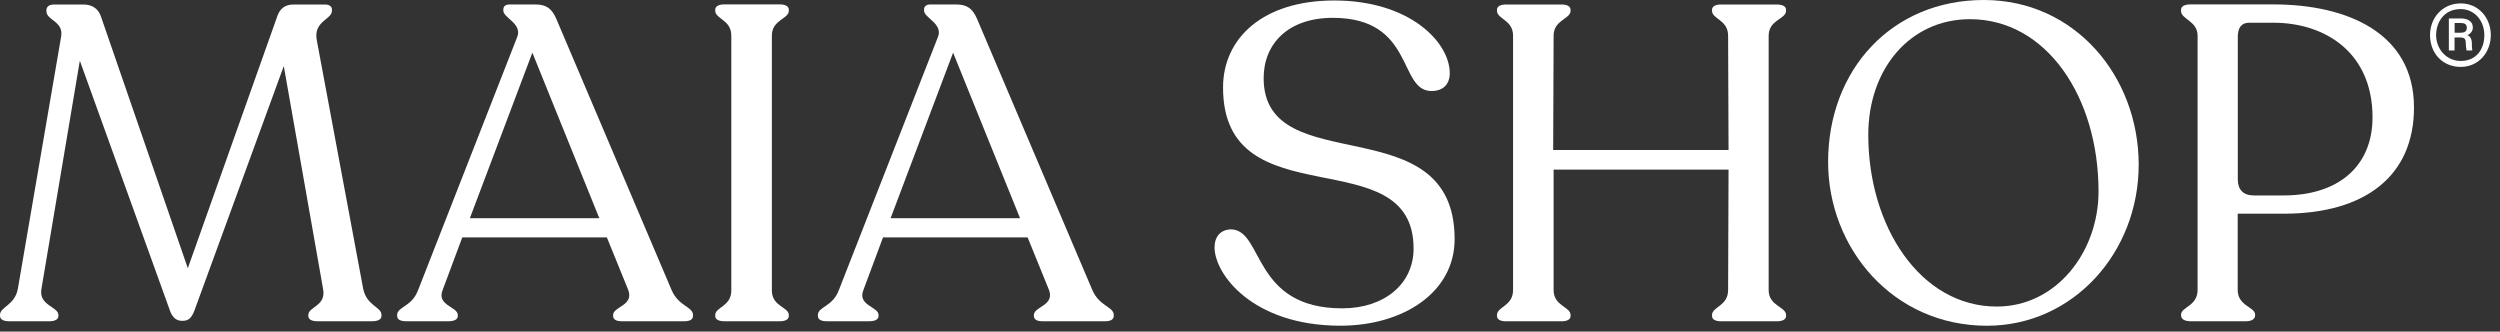
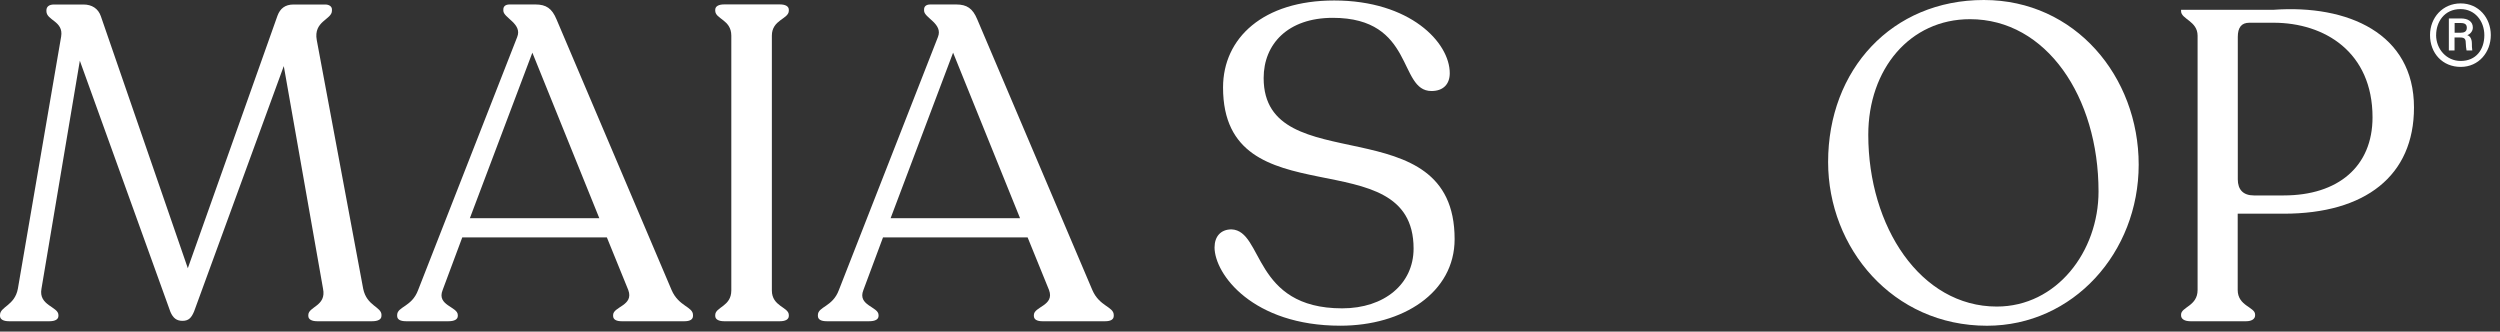
<svg xmlns="http://www.w3.org/2000/svg" width="196" height="26" viewBox="0 0 196 26" fill="none">
  <rect x="0" y="0" width="196" height="26" fill="#333333" stroke="none" />
  <path d="M29.906 24.699V24.767C29.906 25.048 29.625 25.185 29.173 25.185H24.87C24.448 25.185 24.171 25.045 24.171 24.767V24.699C24.171 24.034 25.607 24 25.326 22.636L22.249 5.18L15.215 24.421C15.006 24.911 14.797 25.154 14.307 25.154C13.852 25.154 13.574 24.945 13.362 24.456L6.259 4.759L3.251 22.636C3.005 23.966 4.581 24.034 4.581 24.699V24.767C4.581 25.048 4.3 25.185 3.882 25.185H0.699C0.281 25.185 0 25.045 0 24.767V24.699C0 24.034 1.155 23.966 1.401 22.636L4.793 2.871C5.002 1.648 3.639 1.61 3.639 0.877V0.809C3.639 0.528 3.847 0.353 4.231 0.353H6.54C7.205 0.353 7.695 0.668 7.904 1.264L14.725 21.029L21.756 1.227C21.965 0.668 22.352 0.353 23.016 0.353H25.5C25.781 0.353 26.024 0.493 26.024 0.737V0.843C26.024 1.542 24.555 1.648 24.836 3.152L28.474 22.64C28.755 24.003 29.91 24.038 29.91 24.702L29.906 24.699Z" fill="white" />
  <path d="M54.331 24.699V24.767C54.331 25.048 54.085 25.185 53.667 25.185H48.733C48.312 25.185 48.068 25.045 48.068 24.767V24.699C48.068 24.034 49.713 23.966 49.257 22.739L47.578 18.611H36.242L34.703 22.739C34.213 23.962 35.892 24.034 35.892 24.699V24.767C35.892 25.048 35.611 25.185 35.159 25.185H31.836C31.38 25.185 31.137 25.045 31.137 24.767V24.699C31.137 24.034 32.291 24.068 32.781 22.739L40.548 2.902C40.97 1.854 39.462 1.398 39.462 0.84V0.733C39.462 0.524 39.603 0.35 39.952 0.35H41.98C42.82 0.35 43.275 0.665 43.625 1.504L52.653 22.739C53.211 24.034 54.331 24.034 54.331 24.699ZM46.986 17.107L41.737 4.129L36.838 17.107H46.982H46.986Z" fill="white" />
  <path d="M56.074 24.699C56.074 24.068 57.335 24.034 57.335 22.773V2.796C57.335 1.535 56.074 1.501 56.074 0.836V0.768C56.074 0.487 56.355 0.346 56.773 0.346H61.145C61.563 0.346 61.844 0.487 61.844 0.768V0.836C61.844 1.501 60.514 1.535 60.514 2.796V22.773C60.514 24.034 61.844 24.068 61.844 24.699V24.767C61.844 25.048 61.563 25.185 61.145 25.185H56.773C56.352 25.185 56.074 25.045 56.074 24.767V24.699Z" fill="white" />
  <path d="M87.318 24.699V24.767C87.318 25.048 87.071 25.185 86.653 25.185H81.719C81.298 25.185 81.055 25.045 81.055 24.767V24.699C81.055 24.034 82.699 23.966 82.244 22.739L80.565 18.611H69.228L67.69 22.739C67.2 23.962 68.879 24.034 68.879 24.699V24.767C68.879 25.048 68.597 25.185 68.145 25.185H64.822C64.366 25.185 64.123 25.045 64.123 24.767V24.699C64.123 24.034 65.278 24.068 65.768 22.739L73.534 2.902C73.956 1.854 72.448 1.398 72.448 0.84V0.733C72.448 0.524 72.589 0.35 72.938 0.35H74.967C75.806 0.35 76.262 0.665 76.611 1.504L85.639 22.739C86.197 24.034 87.318 24.034 87.318 24.699ZM79.972 17.107L74.723 4.129L69.824 17.107H79.969H79.972Z" fill="white" />
  <path d="M95.222 19.381C95.222 18.576 95.678 17.983 96.552 17.983C99.07 18.09 98.196 24.174 105.226 24.174C108.55 24.174 110.825 22.249 110.825 19.488C110.825 10.775 95.887 17.353 95.887 6.859C95.887 2.977 99.035 0.038 104.599 0.038C110.547 0.038 113.661 3.327 113.661 5.739C113.661 6.578 113.171 7.136 112.226 7.136C109.601 7.136 110.931 1.398 104.493 1.398C100.961 1.398 99.07 3.46 99.07 6.119C99.07 14.27 114.042 8.181 114.042 18.747C114.042 22.944 109.985 25.535 105.086 25.535C98.23 25.535 95.219 21.512 95.219 19.378L95.222 19.381Z" fill="white" />
-   <path d="M117.363 24.771V24.702C117.363 24.038 118.624 24.003 118.624 22.742V2.803C118.624 1.542 117.363 1.508 117.363 0.843V0.774C117.363 0.494 117.644 0.353 118.062 0.353H122.434C122.852 0.353 123.133 0.494 123.133 0.774V0.843C123.133 1.508 121.803 1.542 121.803 2.803L121.769 11.758H135.518L135.484 2.803C135.484 1.542 134.223 1.508 134.223 0.843V0.774C134.223 0.494 134.504 0.353 134.922 0.353H139.294C139.749 0.353 140.027 0.494 140.027 0.774V0.843C140.027 1.508 138.663 1.542 138.663 2.803V22.742C138.663 24.003 140.027 24.038 140.027 24.702V24.771C140.027 25.052 139.746 25.189 139.294 25.189H134.922C134.501 25.189 134.223 25.048 134.223 24.771V24.702C134.223 24.038 135.484 24.003 135.484 22.742L135.518 13.297H121.803V22.742C121.803 24.003 123.133 24.038 123.133 24.702V24.771C123.133 25.052 122.852 25.189 122.434 25.189H118.062C117.641 25.189 117.363 25.048 117.363 24.771Z" fill="white" />
  <path d="M155.531 0C148.326 0 143.324 5.458 143.324 12.7C143.324 19.453 148.398 25.538 155.778 25.538C162.531 25.538 167.673 19.803 167.673 12.909C167.673 6.016 162.706 0 155.531 0ZM156.549 24.034C150.567 24.034 146.473 17.774 146.473 10.566C146.473 5.423 149.728 1.504 154.449 1.504C160.431 1.504 164.525 7.592 164.525 15.01C164.525 19.731 161.236 24.034 156.549 24.034Z" fill="white" />
-   <path d="M170.996 24.733V24.665C170.996 24.068 172.291 24 172.291 22.739V2.799C172.291 1.645 170.996 1.504 170.996 0.874V0.768C170.996 0.487 171.277 0.346 171.729 0.346H178.235C184.077 0.346 189.257 2.621 189.257 8.428C189.257 13.78 185.444 16.754 179.041 16.754H175.436V22.736C175.436 23.996 176.8 24.065 176.8 24.661V24.73C176.8 25.011 176.519 25.185 176.101 25.185H171.729C171.274 25.185 170.996 25.011 170.996 24.73V24.733ZM179.044 15.322C183.313 15.322 186.006 13.047 186.006 9.199C186.006 4.091 182.261 1.782 178.239 1.782H176.351C175.721 1.782 175.443 2.165 175.443 2.902V14.061C175.443 14.866 175.865 15.322 176.704 15.322H179.047H179.044Z" fill="white" />
+   <path d="M170.996 24.733V24.665C170.996 24.068 172.291 24 172.291 22.739V2.799C172.291 1.645 170.996 1.504 170.996 0.874V0.768H178.235C184.077 0.346 189.257 2.621 189.257 8.428C189.257 13.78 185.444 16.754 179.041 16.754H175.436V22.736C175.436 23.996 176.8 24.065 176.8 24.661V24.73C176.8 25.011 176.519 25.185 176.101 25.185H171.729C171.274 25.185 170.996 25.011 170.996 24.73V24.733ZM179.044 15.322C183.313 15.322 186.006 13.047 186.006 9.199C186.006 4.091 182.261 1.782 178.239 1.782H176.351C175.721 1.782 175.443 2.165 175.443 2.902V14.061C175.443 14.866 175.865 15.322 176.704 15.322H179.047H179.044Z" fill="white" />
  <path d="M195.279 2.748C195.279 4.094 194.337 5.245 192.919 5.245C191.5 5.245 190.514 4.183 190.514 2.748C190.514 1.387 191.5 0.267 192.919 0.267C194.337 0.267 195.279 1.418 195.279 2.748ZM190.99 2.748C190.99 3.837 191.798 4.779 192.919 4.779C194.128 4.779 194.772 3.882 194.772 2.761C194.772 1.641 194.025 0.712 192.905 0.712C191.62 0.712 190.993 1.744 190.993 2.744L190.99 2.748ZM191.99 3.957V1.446H192.946C193.484 1.446 193.871 1.685 193.871 2.162C193.871 2.491 193.604 2.7 193.436 2.761C193.614 2.806 193.796 3.001 193.796 3.419C193.796 3.57 193.796 3.748 193.827 3.957H193.378C193.347 3.793 193.32 3.57 193.32 3.433C193.32 3.09 193.261 2.939 192.885 2.939H192.436V3.957H191.987H191.99ZM192.439 2.566H192.919C193.172 2.566 193.398 2.491 193.398 2.179C193.398 1.97 193.309 1.805 192.936 1.805H192.443V2.569L192.439 2.566Z" fill="white" />
</svg>